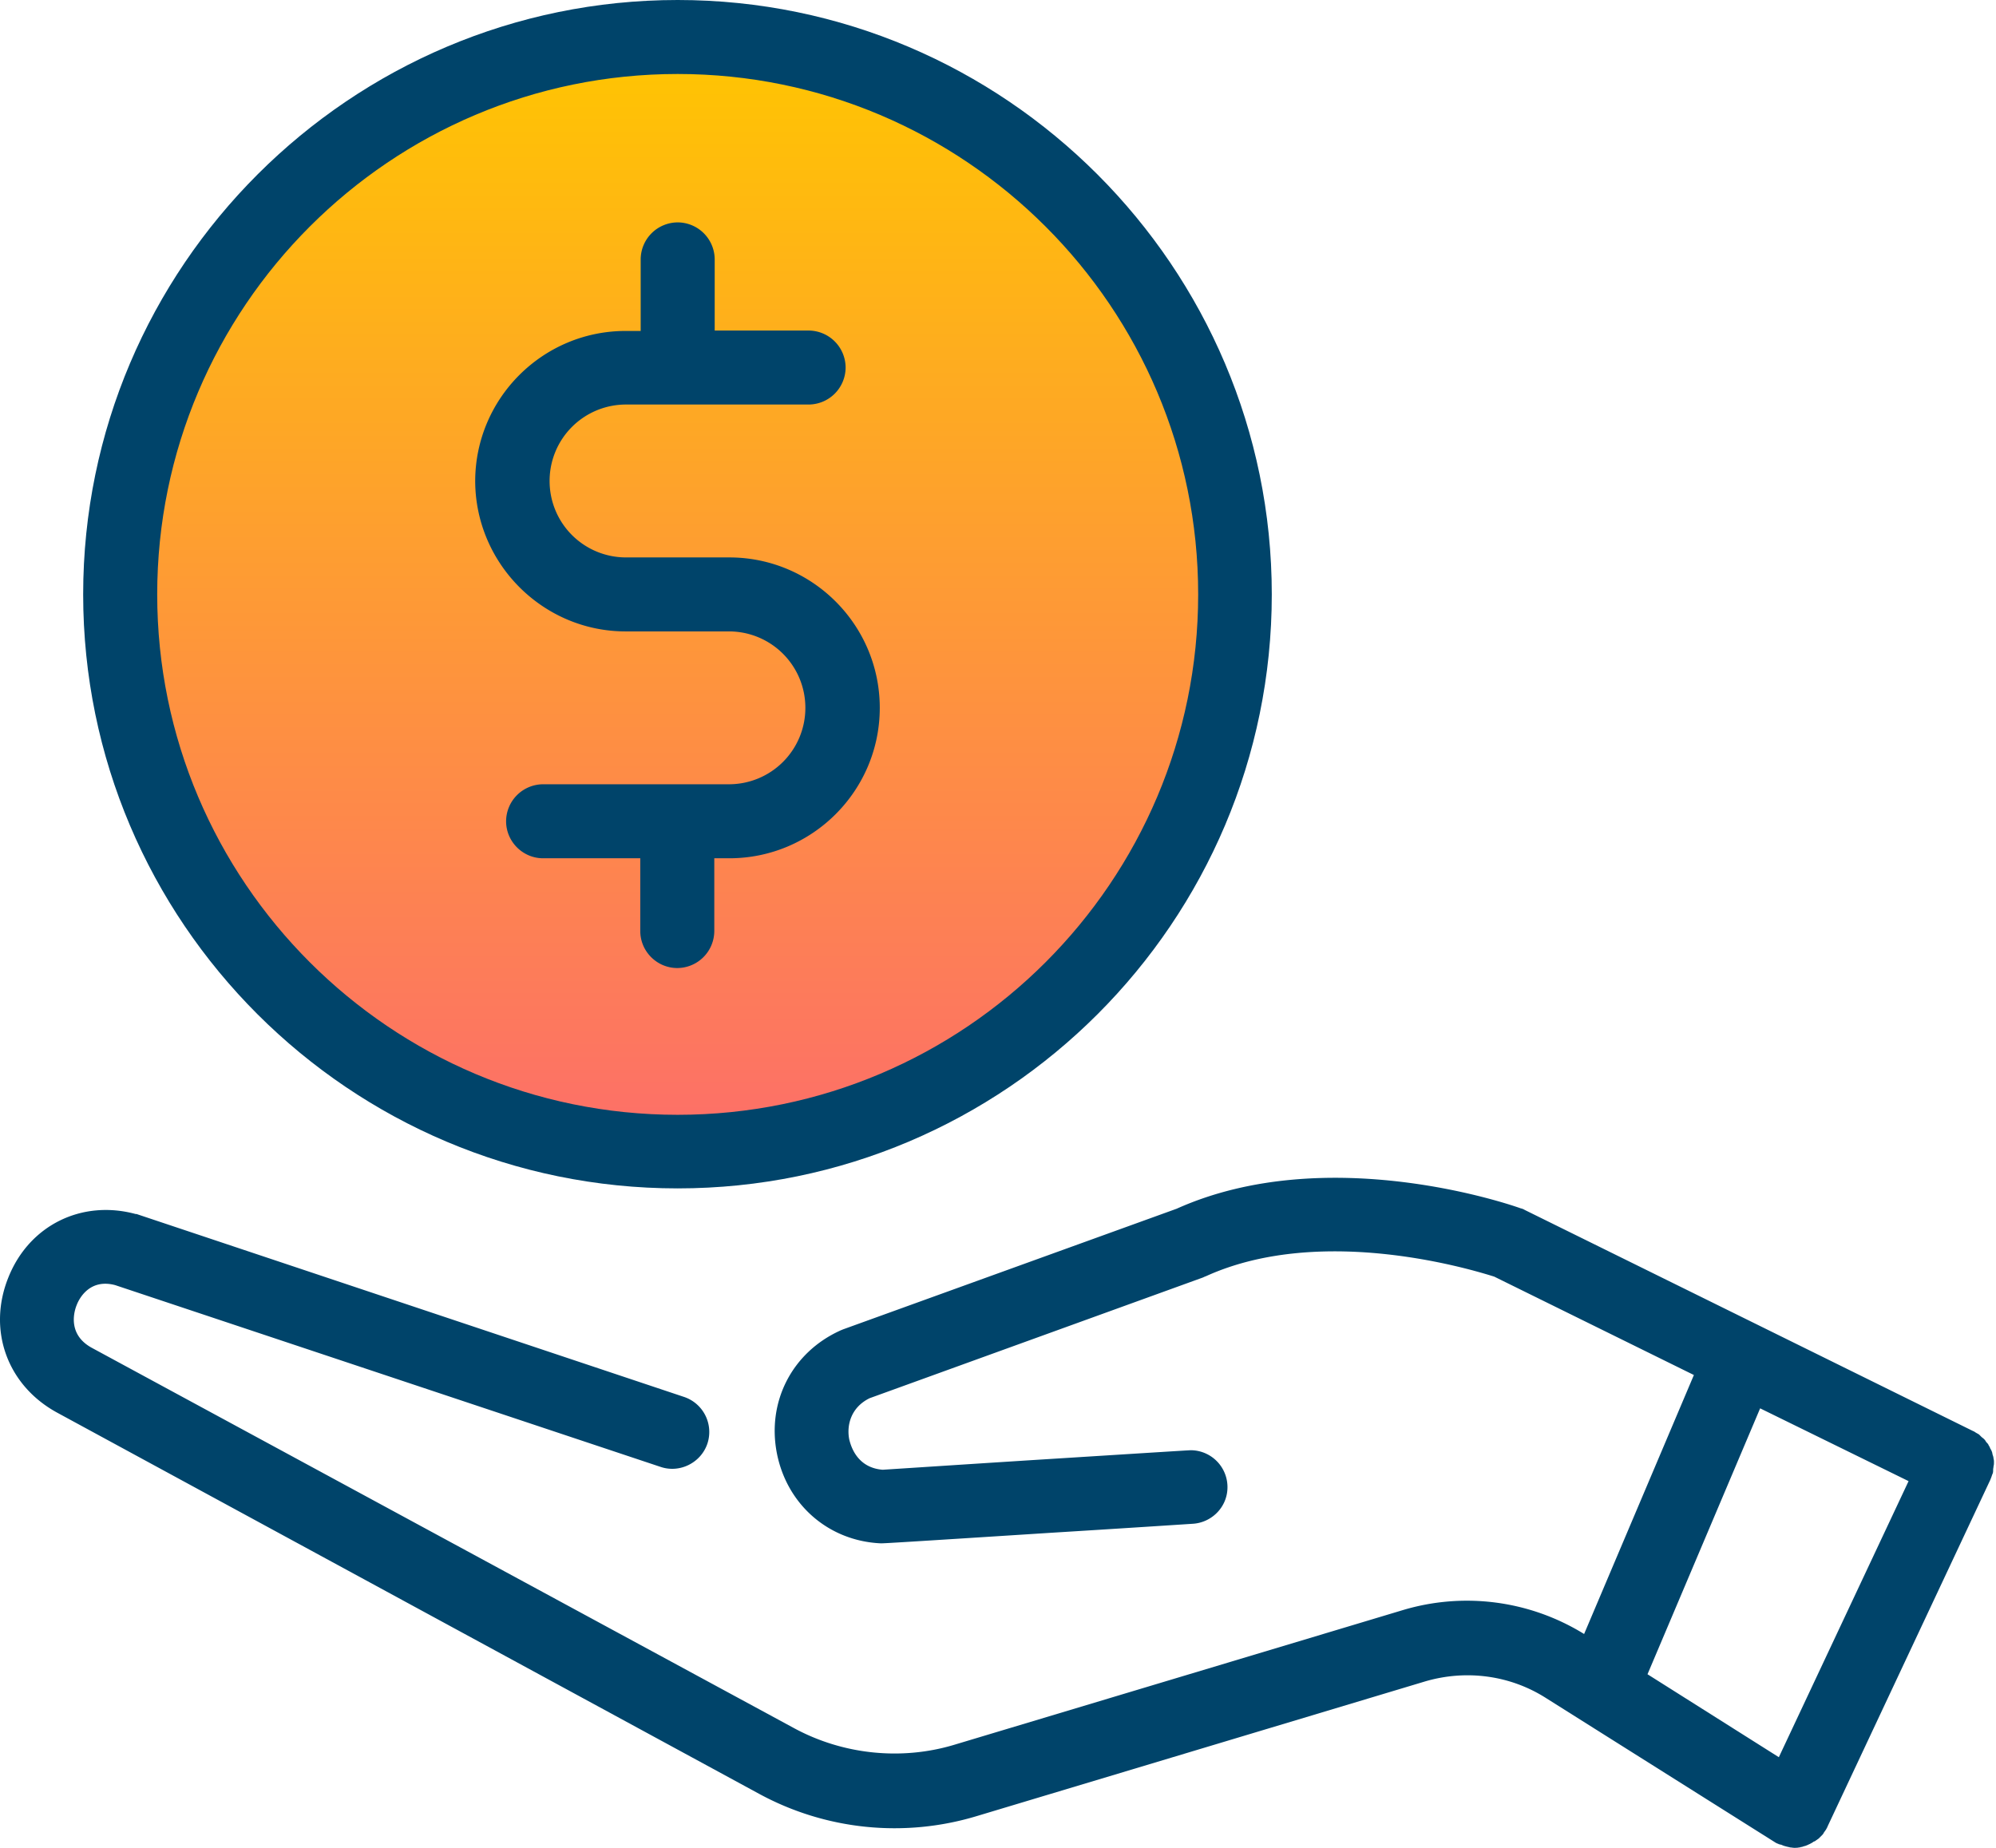
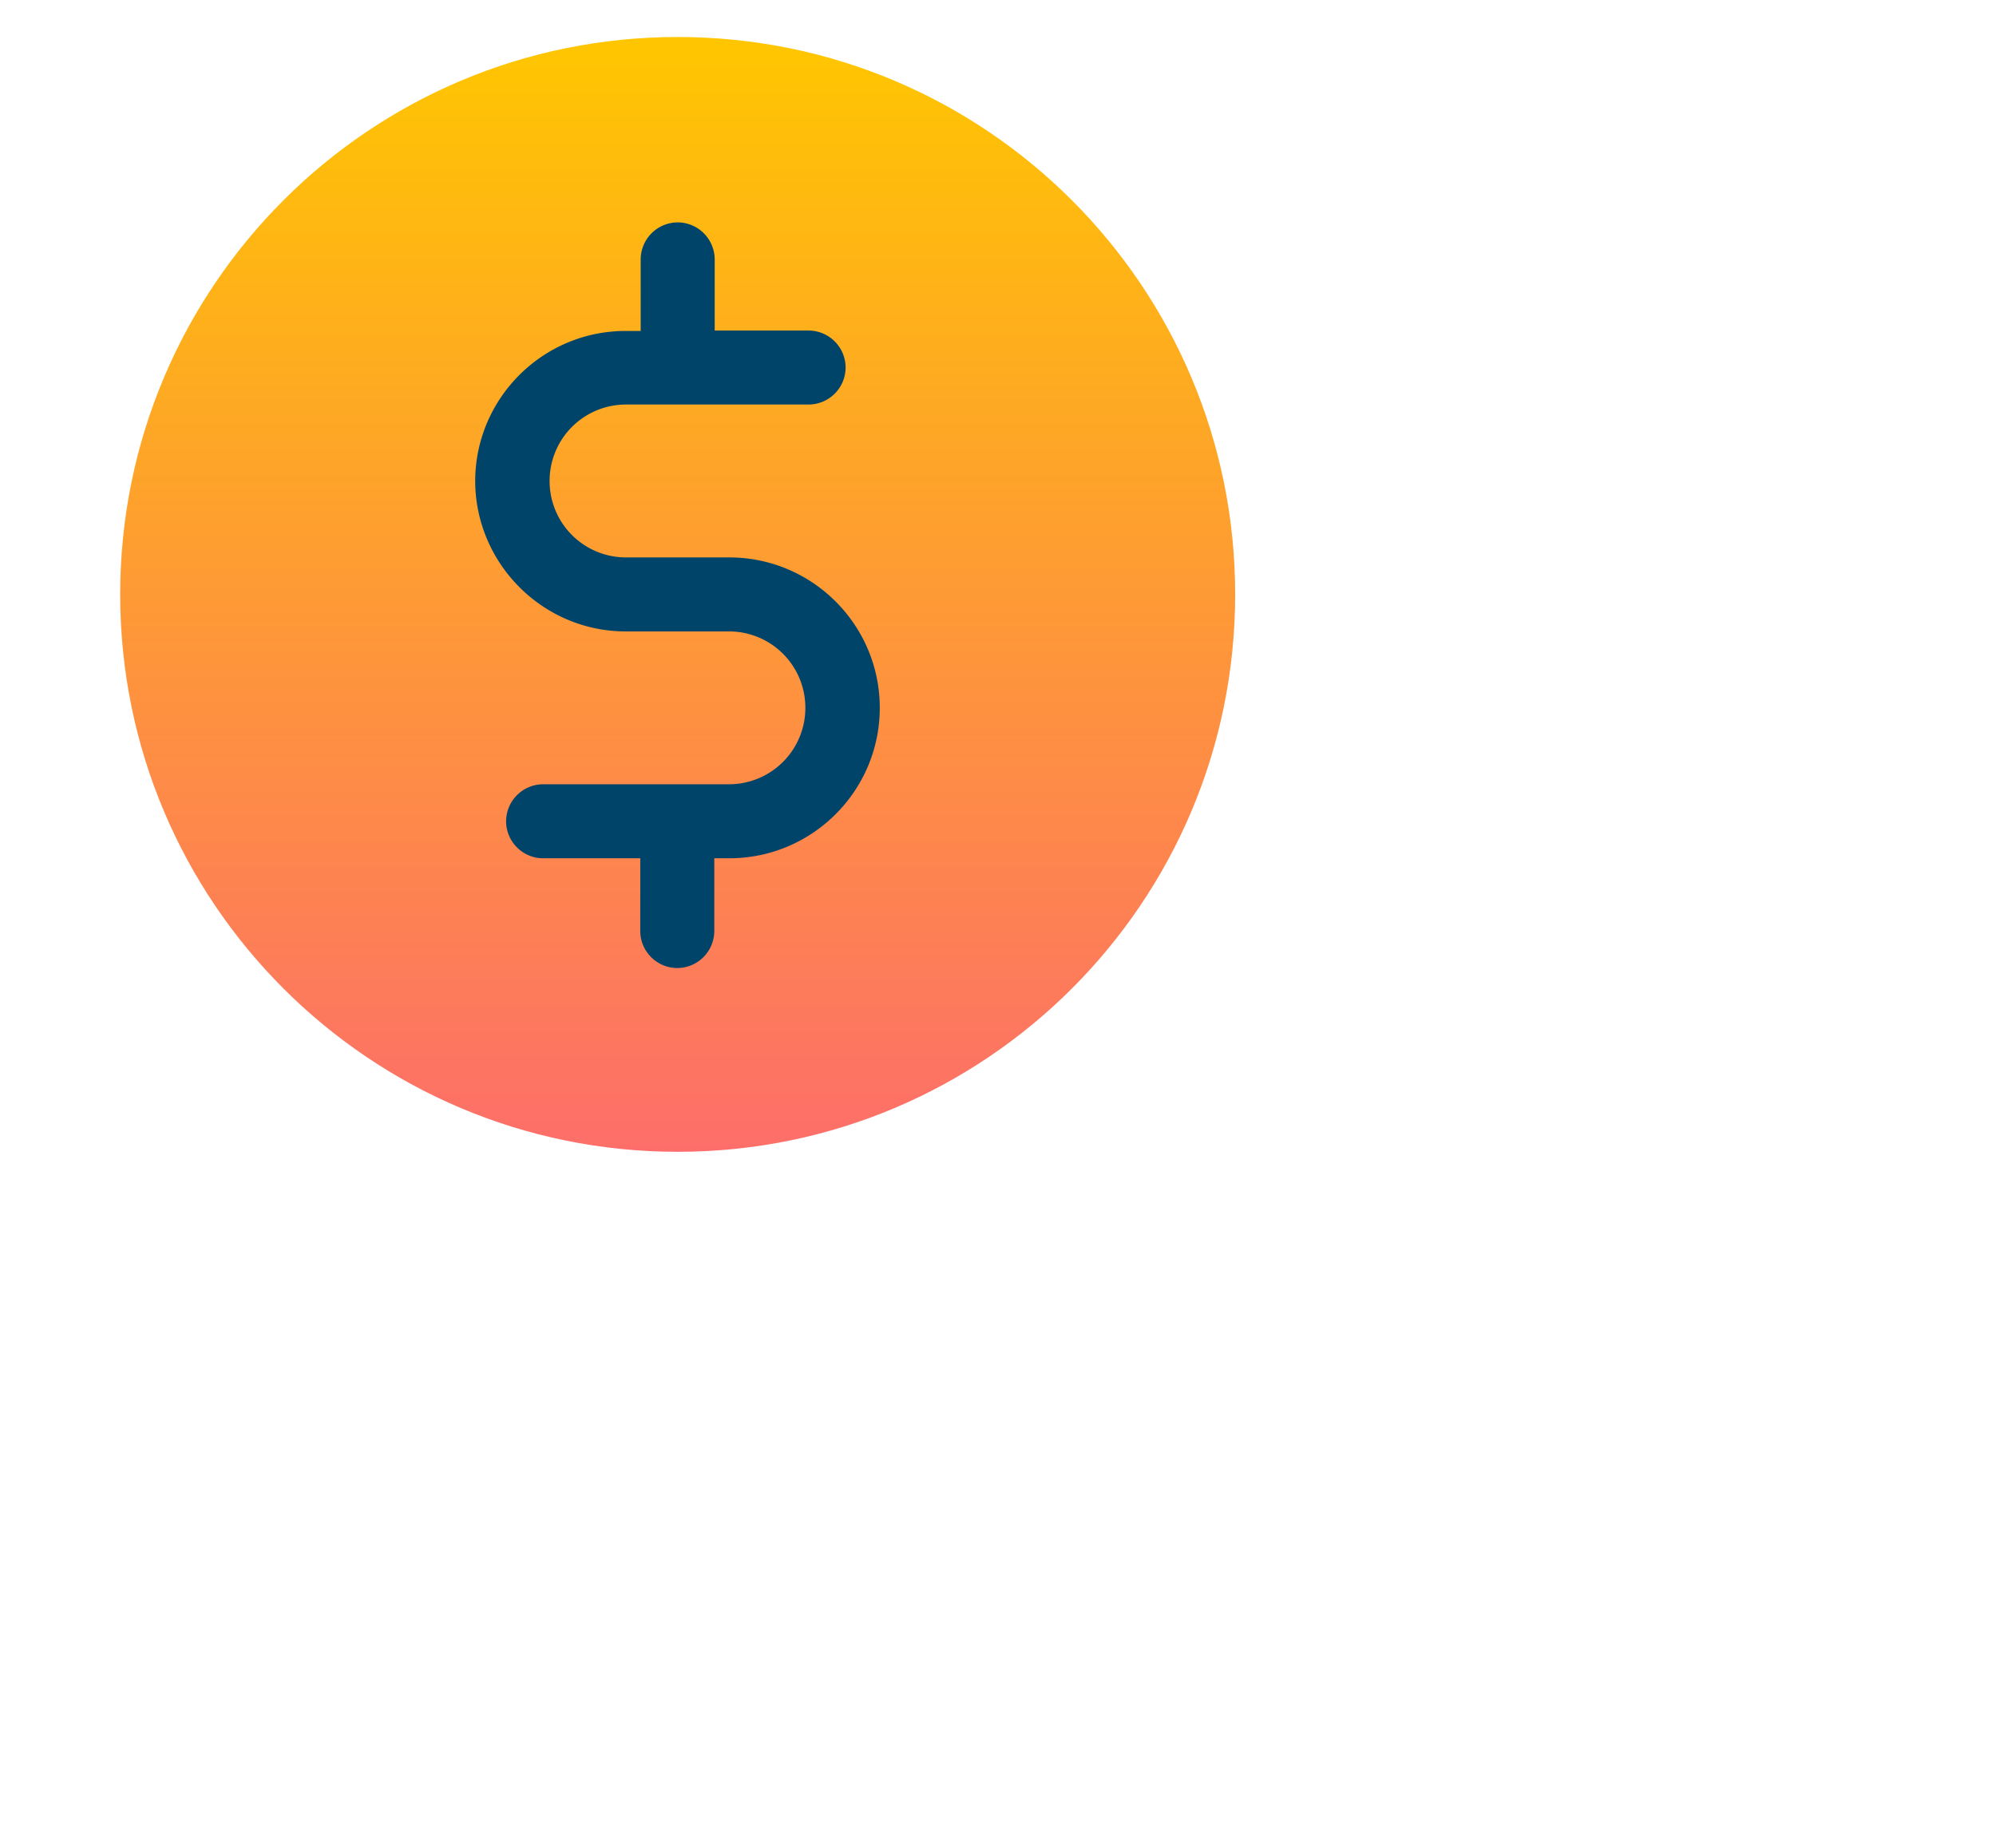
<svg xmlns="http://www.w3.org/2000/svg" width="108" height="100" viewBox="0 0 108 100">
  <defs>
    <linearGradient id="gpzya" x1="36.67" x2="36.67" y1="2" y2="62.33" gradientUnits="userSpaceOnUse">
      <stop offset="0" stop-color="#ffc600" />
      <stop offset="1" stop-color="#fd6e6a" />
    </linearGradient>
  </defs>
  <g>
    <g>
      <g>
        <g>
-           <path fill="url(#gpzya)" d="M6.503 32.167c0-16.66 13.506-30.165 30.165-30.165 16.66 0 30.165 13.506 30.165 30.165 0 16.66-13.505 30.165-30.165 30.165-16.66 0-30.165-13.505-30.165-30.165z" />
+           <path fill="url(#gpzya)" d="M6.503 32.167c0-16.66 13.506-30.165 30.165-30.165 16.66 0 30.165 13.506 30.165 30.165 0 16.66-13.505 30.165-30.165 30.165-16.66 0-30.165-13.505-30.165-30.165" />
        </g>
        <g>
-           <path fill="#00446a" d="M103.27 80.154l-7.02 14.94-7.106-4.489 6.094-14.39zm4.62-1.012c0-.066 0-.132-.022-.198a.643.643 0 0 0-.044-.198c-.022-.066-.022-.132-.044-.176a.659.659 0 0 0-.088-.176.658.658 0 0 0-.088-.176c-.022-.066-.066-.11-.11-.154s-.066-.11-.11-.154a.958.958 0 0 0-.154-.132l-.132-.132c-.045-.044-.11-.066-.177-.11-.044-.022-.088-.066-.154-.088L82.5 65.478a.658.658 0 0 0-.22-.087c-.418-.154-10.429-3.653-18.614.022l-18.064 6.534c-.044.022-.11.044-.154.066-2.596 1.188-3.96 3.85-3.41 6.645.55 2.772 2.794 4.73 5.61 4.862h.045c.176 0 .968-.044 9.196-.572 3.587-.22 7.283-.462 7.613-.484 1.034-.044 1.892-.88 1.914-1.936a1.996 1.996 0 0 0-1.958-2.046c-.11 0-.11 0-7.81.484-3.85.242-8.163.528-8.89.572-1.386-.11-1.716-1.276-1.804-1.628-.154-.748.066-1.738 1.1-2.244l18.042-6.535c.044-.022.088-.044.154-.066 6.337-2.882 14.61-.286 15.6.022l10.803 5.324-5.94 14.016a12.062 12.062 0 0 0-9.792-1.298L51.674 94.41c-2.882.88-6.073.55-8.735-.902L4.963 72.937c-1.364-.748-.924-2.046-.814-2.31.132-.352.704-1.452 2.09-1.078l29.505 9.835c1.034.352 2.179-.22 2.53-1.254a2.001 2.001 0 0 0-1.253-2.53L7.45 65.72c-.044-.021-.066-.021-.11-.021-2.927-.792-5.765.616-6.887 3.432-1.144 2.838-.066 5.83 2.618 7.305L41.07 97.074a15.357 15.357 0 0 0 11.771 1.21L77.087 91c2.222-.66 4.62-.352 6.578.902l12.365 7.789c.066.044.11.066.176.088.022 0 .022.022.044.022h.022c.022.022.044.022.088.022.044.022.11.044.154.066.022 0 .066.022.088.022.044.022.11.022.154.044.022 0 .066 0 .088.022.088 0 .154.022.243.022.088 0 .176 0 .264-.022.022 0 .066 0 .088-.022.066 0 .11-.022.176-.044.022 0 .066-.022.088-.022.044-.022.11-.044.154-.066.022-.022.066-.022.088-.044.044-.022.088-.044.154-.088a.166.166 0 0 1 .088-.044c.044-.022.088-.066.132-.088.022-.022.066-.044.088-.066l.11-.11.088-.088c.044-.044.066-.088.088-.132.022-.022.044-.066.066-.088 0 0 0-.022.022-.022 0-.022.022-.044.022-.044.022-.044.066-.11.088-.176l8.8-18.746c.023-.066.045-.11.067-.176.022-.066.044-.132.066-.176.022-.066.022-.132.022-.198s.022-.132.022-.198c.022-.066.022-.132.022-.198z" />
-         </g>
+           </g>
        <g>
          <path fill="#00446a" d="M33.852 34.17h5.589a4.132 4.132 0 0 1 4.136 4.136 4.132 4.132 0 0 1-4.136 4.136H29.386a2.01 2.01 0 0 0-2.002 2.002c0 1.1.902 2.003 2.002 2.003h5.258v3.938c0 1.1.902 2.002 2.003 2.002a2.01 2.01 0 0 0 2.002-2.002v-3.938h.814c4.488 0 8.14-3.653 8.14-8.141 0-4.489-3.652-8.14-8.14-8.14h-5.589a4.132 4.132 0 0 1-4.136-4.137 4.132 4.132 0 0 1 4.136-4.137h9.88a2.01 2.01 0 0 0 2.001-2.002 2.01 2.01 0 0 0-2.002-2.002h-5.082v-3.85a2.01 2.01 0 0 0-2.002-2.003 2.01 2.01 0 0 0-2.003 2.002v3.873h-.814c-4.488 0-8.14 3.652-8.14 8.14.021 4.467 3.674 8.12 8.14 8.12z" />
        </g>
        <g>
-           <path fill="#00446a" d="M36.669 4.004c15.533 0 28.162 12.63 28.162 28.163 0 15.534-12.629 28.163-28.163 28.163-15.533 0-28.162-12.63-28.162-28.163S21.135 4.004 36.669 4.004zm0 60.308c17.733 0 32.145-14.433 32.145-32.145C68.814 14.455 54.38 0 36.669 0 18.957 0 4.5 14.433 4.5 32.167S18.935 64.312 36.67 64.312z" />
-         </g>
+           </g>
      </g>
    </g>
  </g>
</svg>